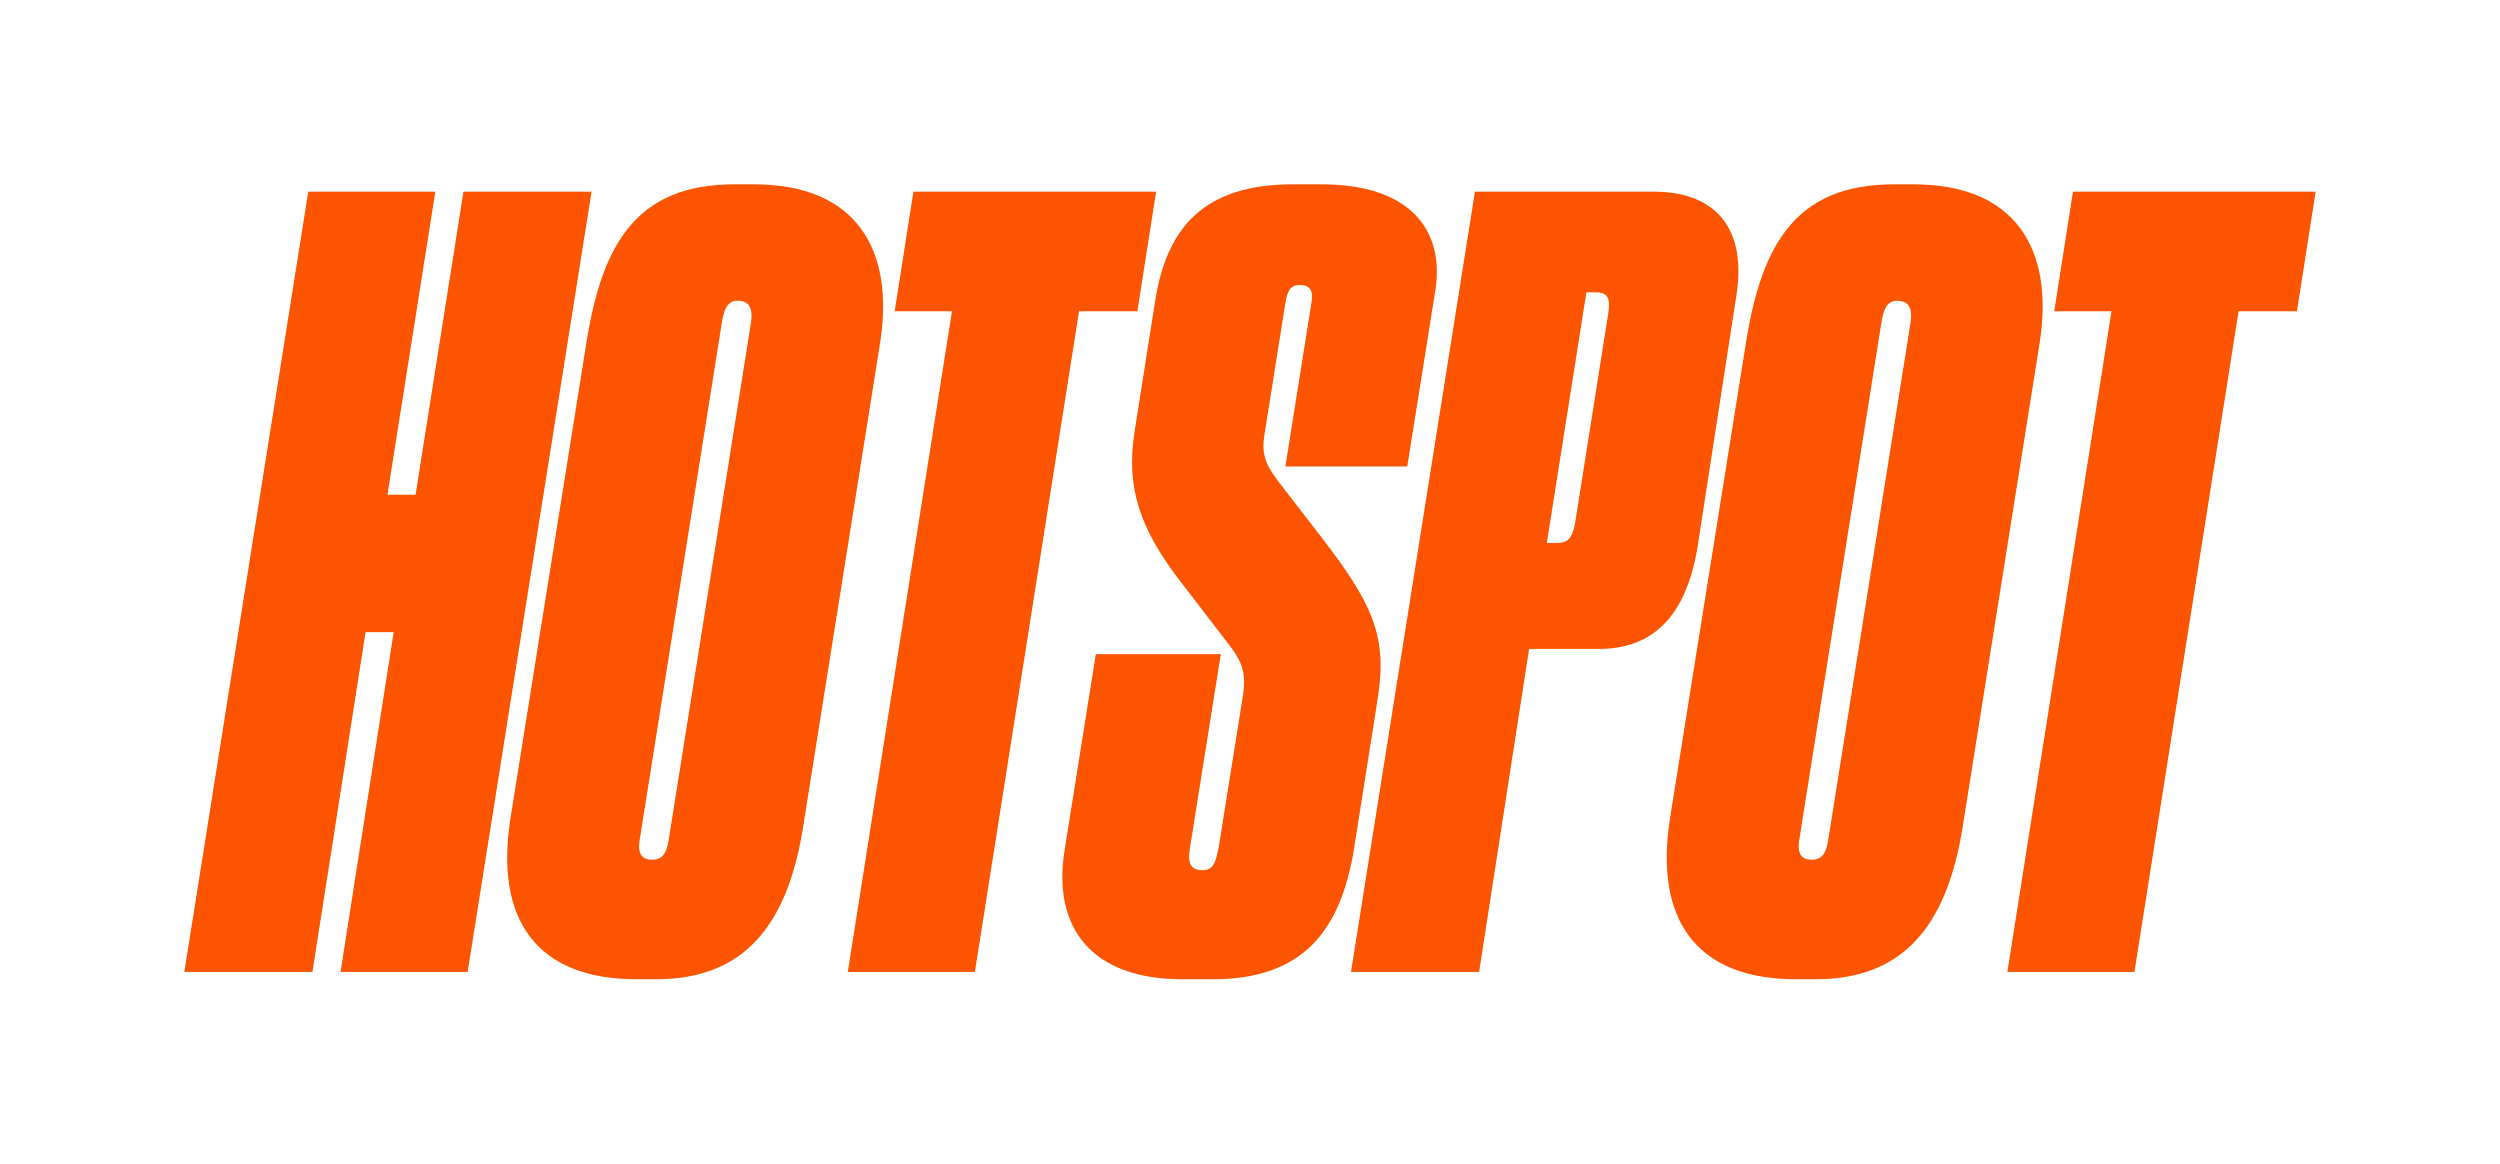
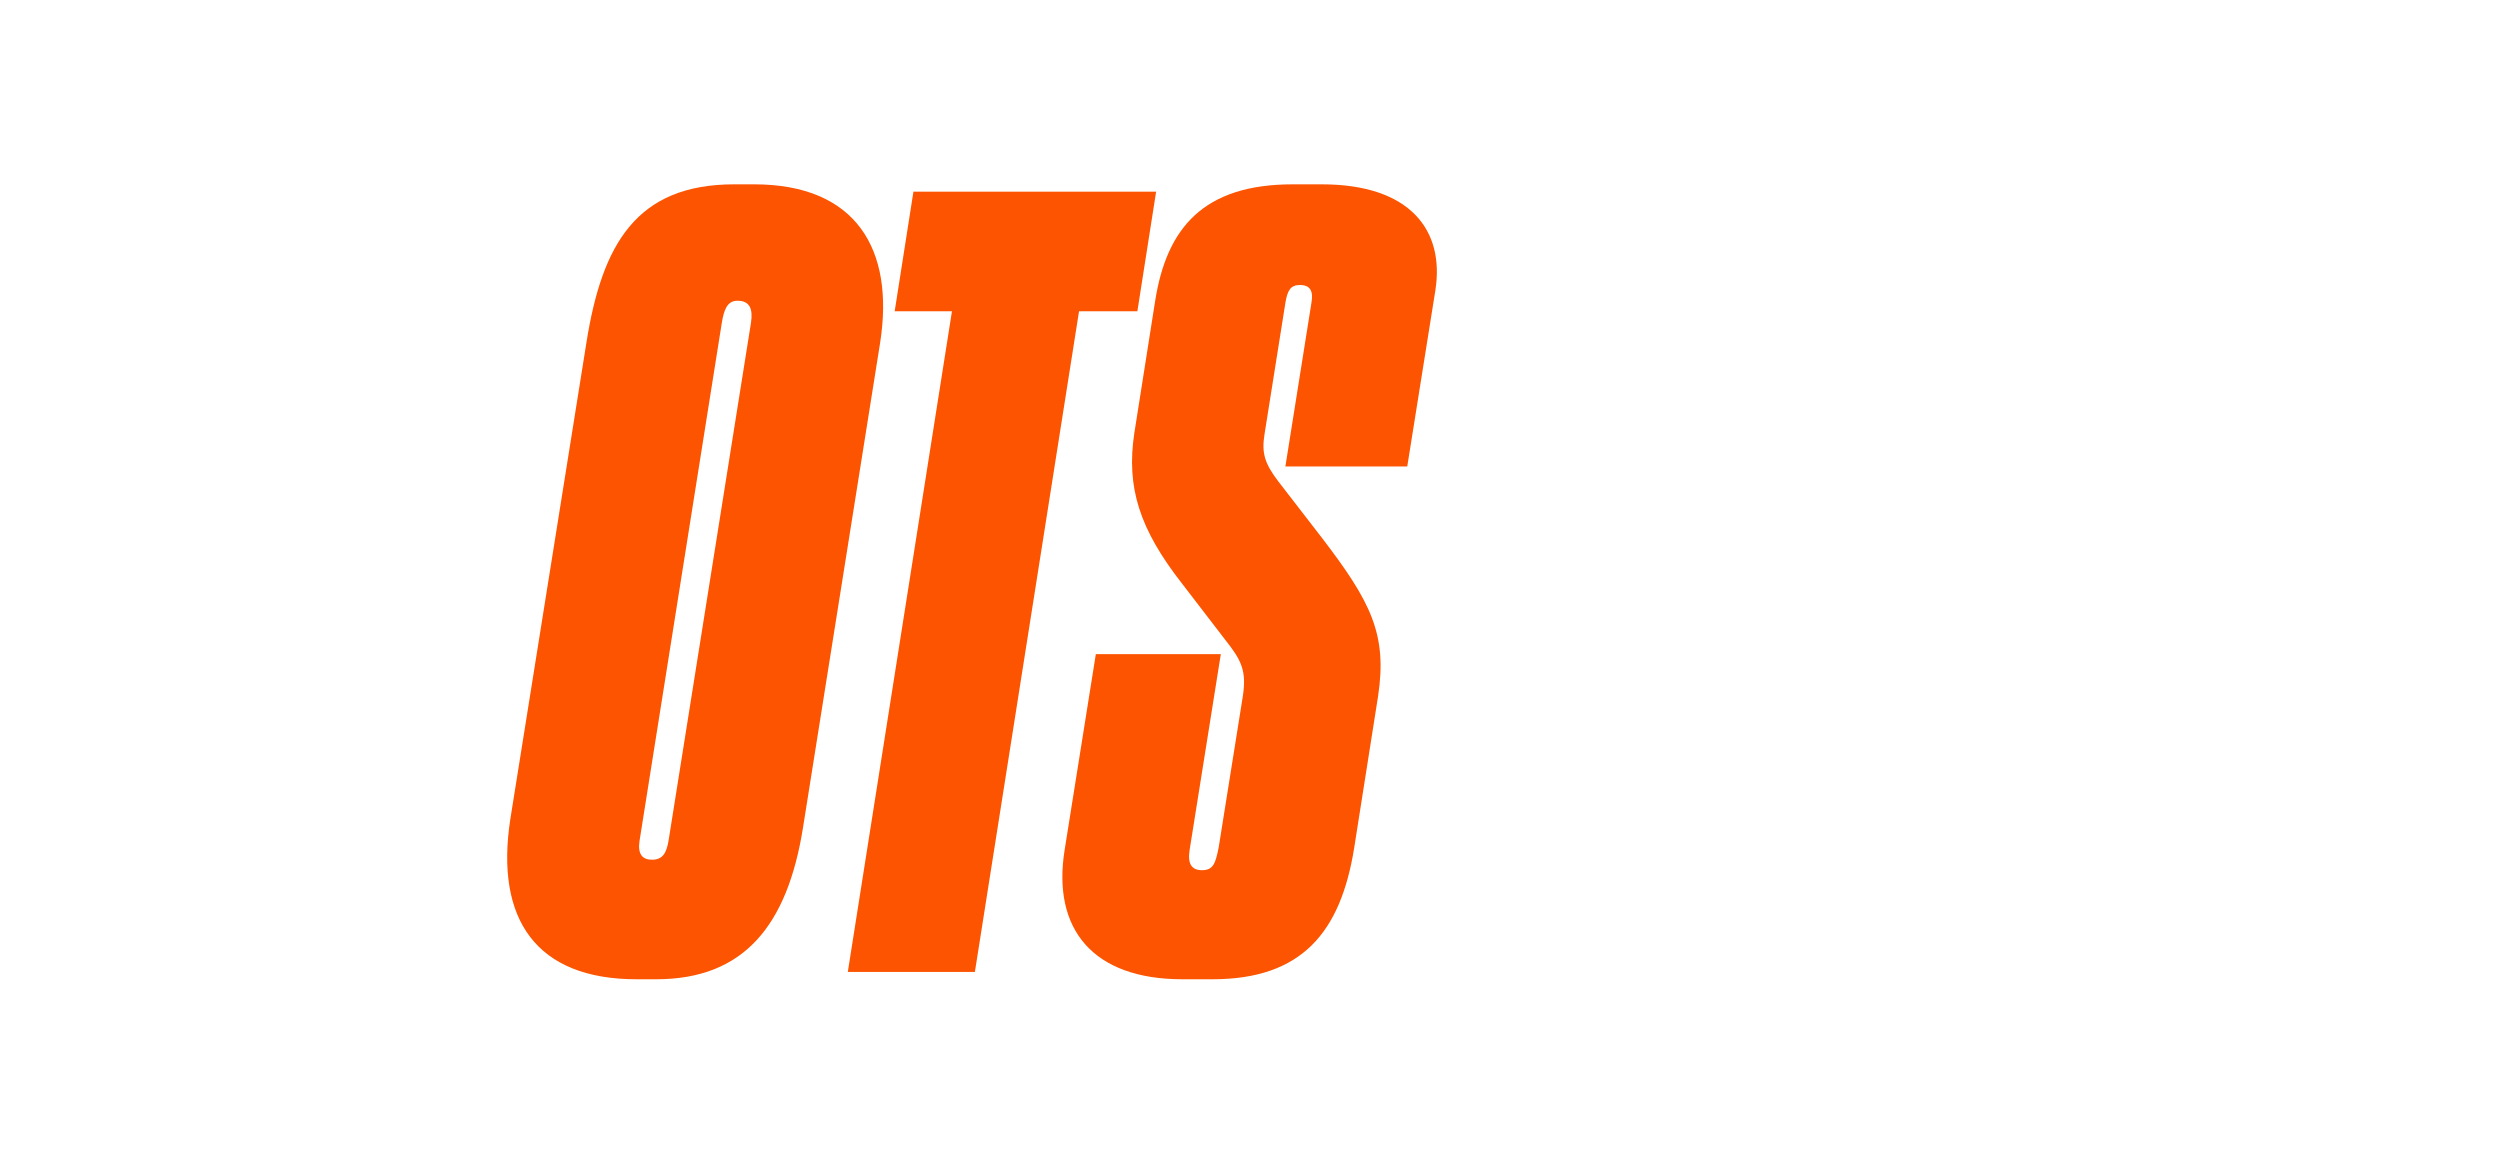
<svg xmlns="http://www.w3.org/2000/svg" width="217" height="101" viewBox="0 0 217 101" fill="none">
-   <path d="M16 84.363L26.759 16.637H37.788L33.63 42.945H36.071L40.229 16.637H51.349L40.591 84.363H29.561L34.172 54.869H31.731L27.12 84.363H16Z" fill="#FC5400" />
  <path d="M76.396 29.745L69.706 71.801C68.35 80.358 64.552 85 56.958 85H55.24C46.561 85 42.945 79.811 44.301 71.073L50.901 29.745C52.257 21.189 55.24 16 63.739 16H65.457C74.316 16 77.662 21.644 76.396 29.745ZM58.043 72.893L65.185 28.016C65.366 26.832 65.095 26.104 64.01 26.104C63.106 26.104 62.835 26.924 62.654 28.016L55.512 72.984C55.331 74.168 55.783 74.623 56.596 74.623C57.501 74.623 57.862 74.076 58.043 72.893Z" fill="#FC5400" />
  <path d="M73.59 84.363L82.631 27.015H77.659L79.286 16.637H100.351L98.724 27.015H93.661L84.62 84.363H73.59Z" fill="#FC5400" />
  <path d="M102.622 85C94.847 85 91.321 80.631 92.406 73.803L95.118 56.781H105.967L103.255 73.803C103.074 74.987 103.435 75.533 104.339 75.533C105.334 75.533 105.515 74.896 105.786 73.53L107.865 60.513C108.227 58.237 107.775 57.327 106.328 55.507L102.622 50.682C98.915 45.949 97.74 42.307 98.463 37.574L100.271 26.104C101.266 19.823 104.43 16 112.205 16H114.736C122.421 16 125.404 20.005 124.591 25.194L122.15 40.487H111.572L113.832 26.286C114.013 25.285 113.742 24.739 112.838 24.739C112.024 24.739 111.753 25.194 111.572 26.286L109.764 37.665C109.493 39.303 109.764 40.214 110.939 41.761L114.736 46.677C118.986 52.23 120.432 55.051 119.618 60.422L117.539 73.621C116.364 80.904 113.019 85 105.244 85H102.622Z" fill="#FC5400" />
-   <path d="M138.784 56.326H132.727L128.387 84.363H117.267L128.026 16.637H143.576C148.367 16.637 151.712 19.277 150.718 25.649L147.373 47.314C146.378 53.686 143.304 56.326 138.784 56.326ZM137.699 25.376L134.264 47.132H135.077C135.981 47.132 136.433 46.859 136.705 45.493L139.598 27.197C139.779 25.922 139.598 25.376 138.513 25.376H137.699Z" fill="#FC5400" />
-   <path d="M177.045 29.745L170.355 71.801C168.999 80.358 165.201 85 157.607 85H155.889C147.21 85 143.594 79.811 144.95 71.073L151.55 29.745C152.906 21.189 155.889 16 164.388 16H166.106C174.965 16 178.311 21.644 177.045 29.745ZM158.692 72.893L165.834 28.016C166.015 26.832 165.744 26.104 164.659 26.104C163.755 26.104 163.484 26.924 163.303 28.016L156.161 72.984C155.98 74.168 156.432 74.623 157.246 74.623C158.15 74.623 158.511 74.076 158.692 72.893Z" fill="#FC5400" />
-   <path d="M174.239 84.363L183.28 27.015H178.308L179.935 16.637H201L199.373 27.015H194.31L185.269 84.363H174.239Z" fill="#FC5400" />
</svg>